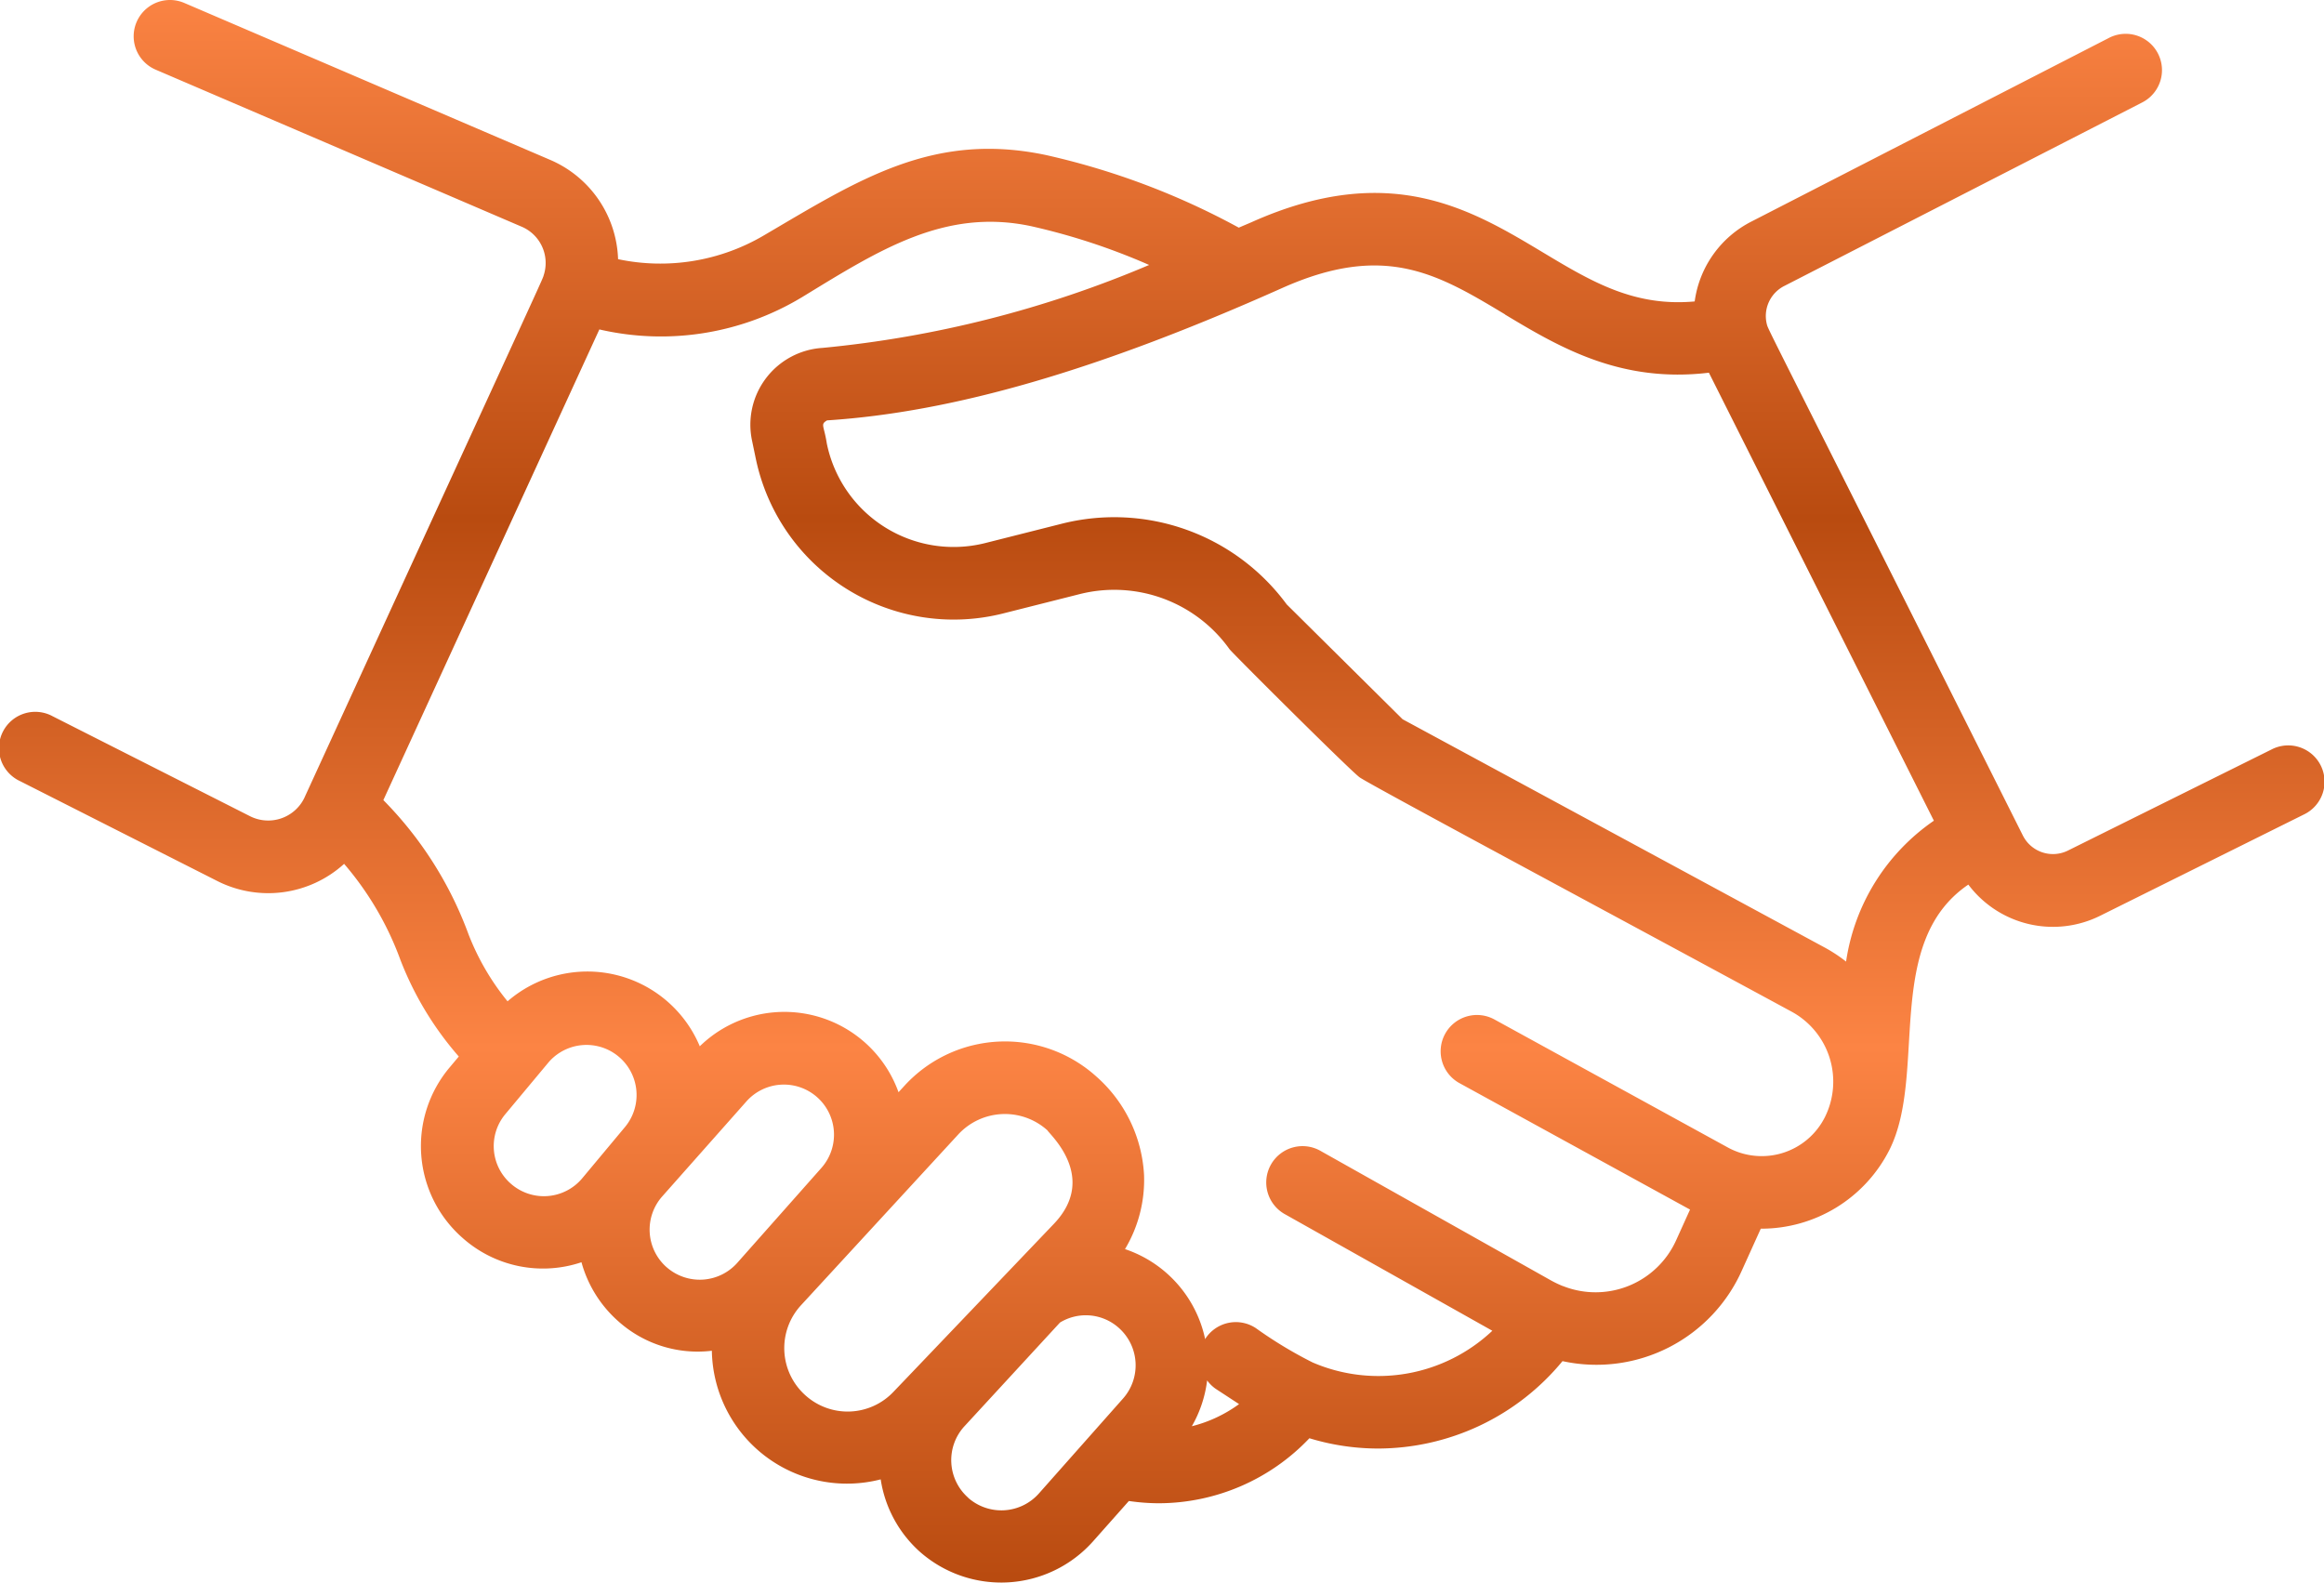
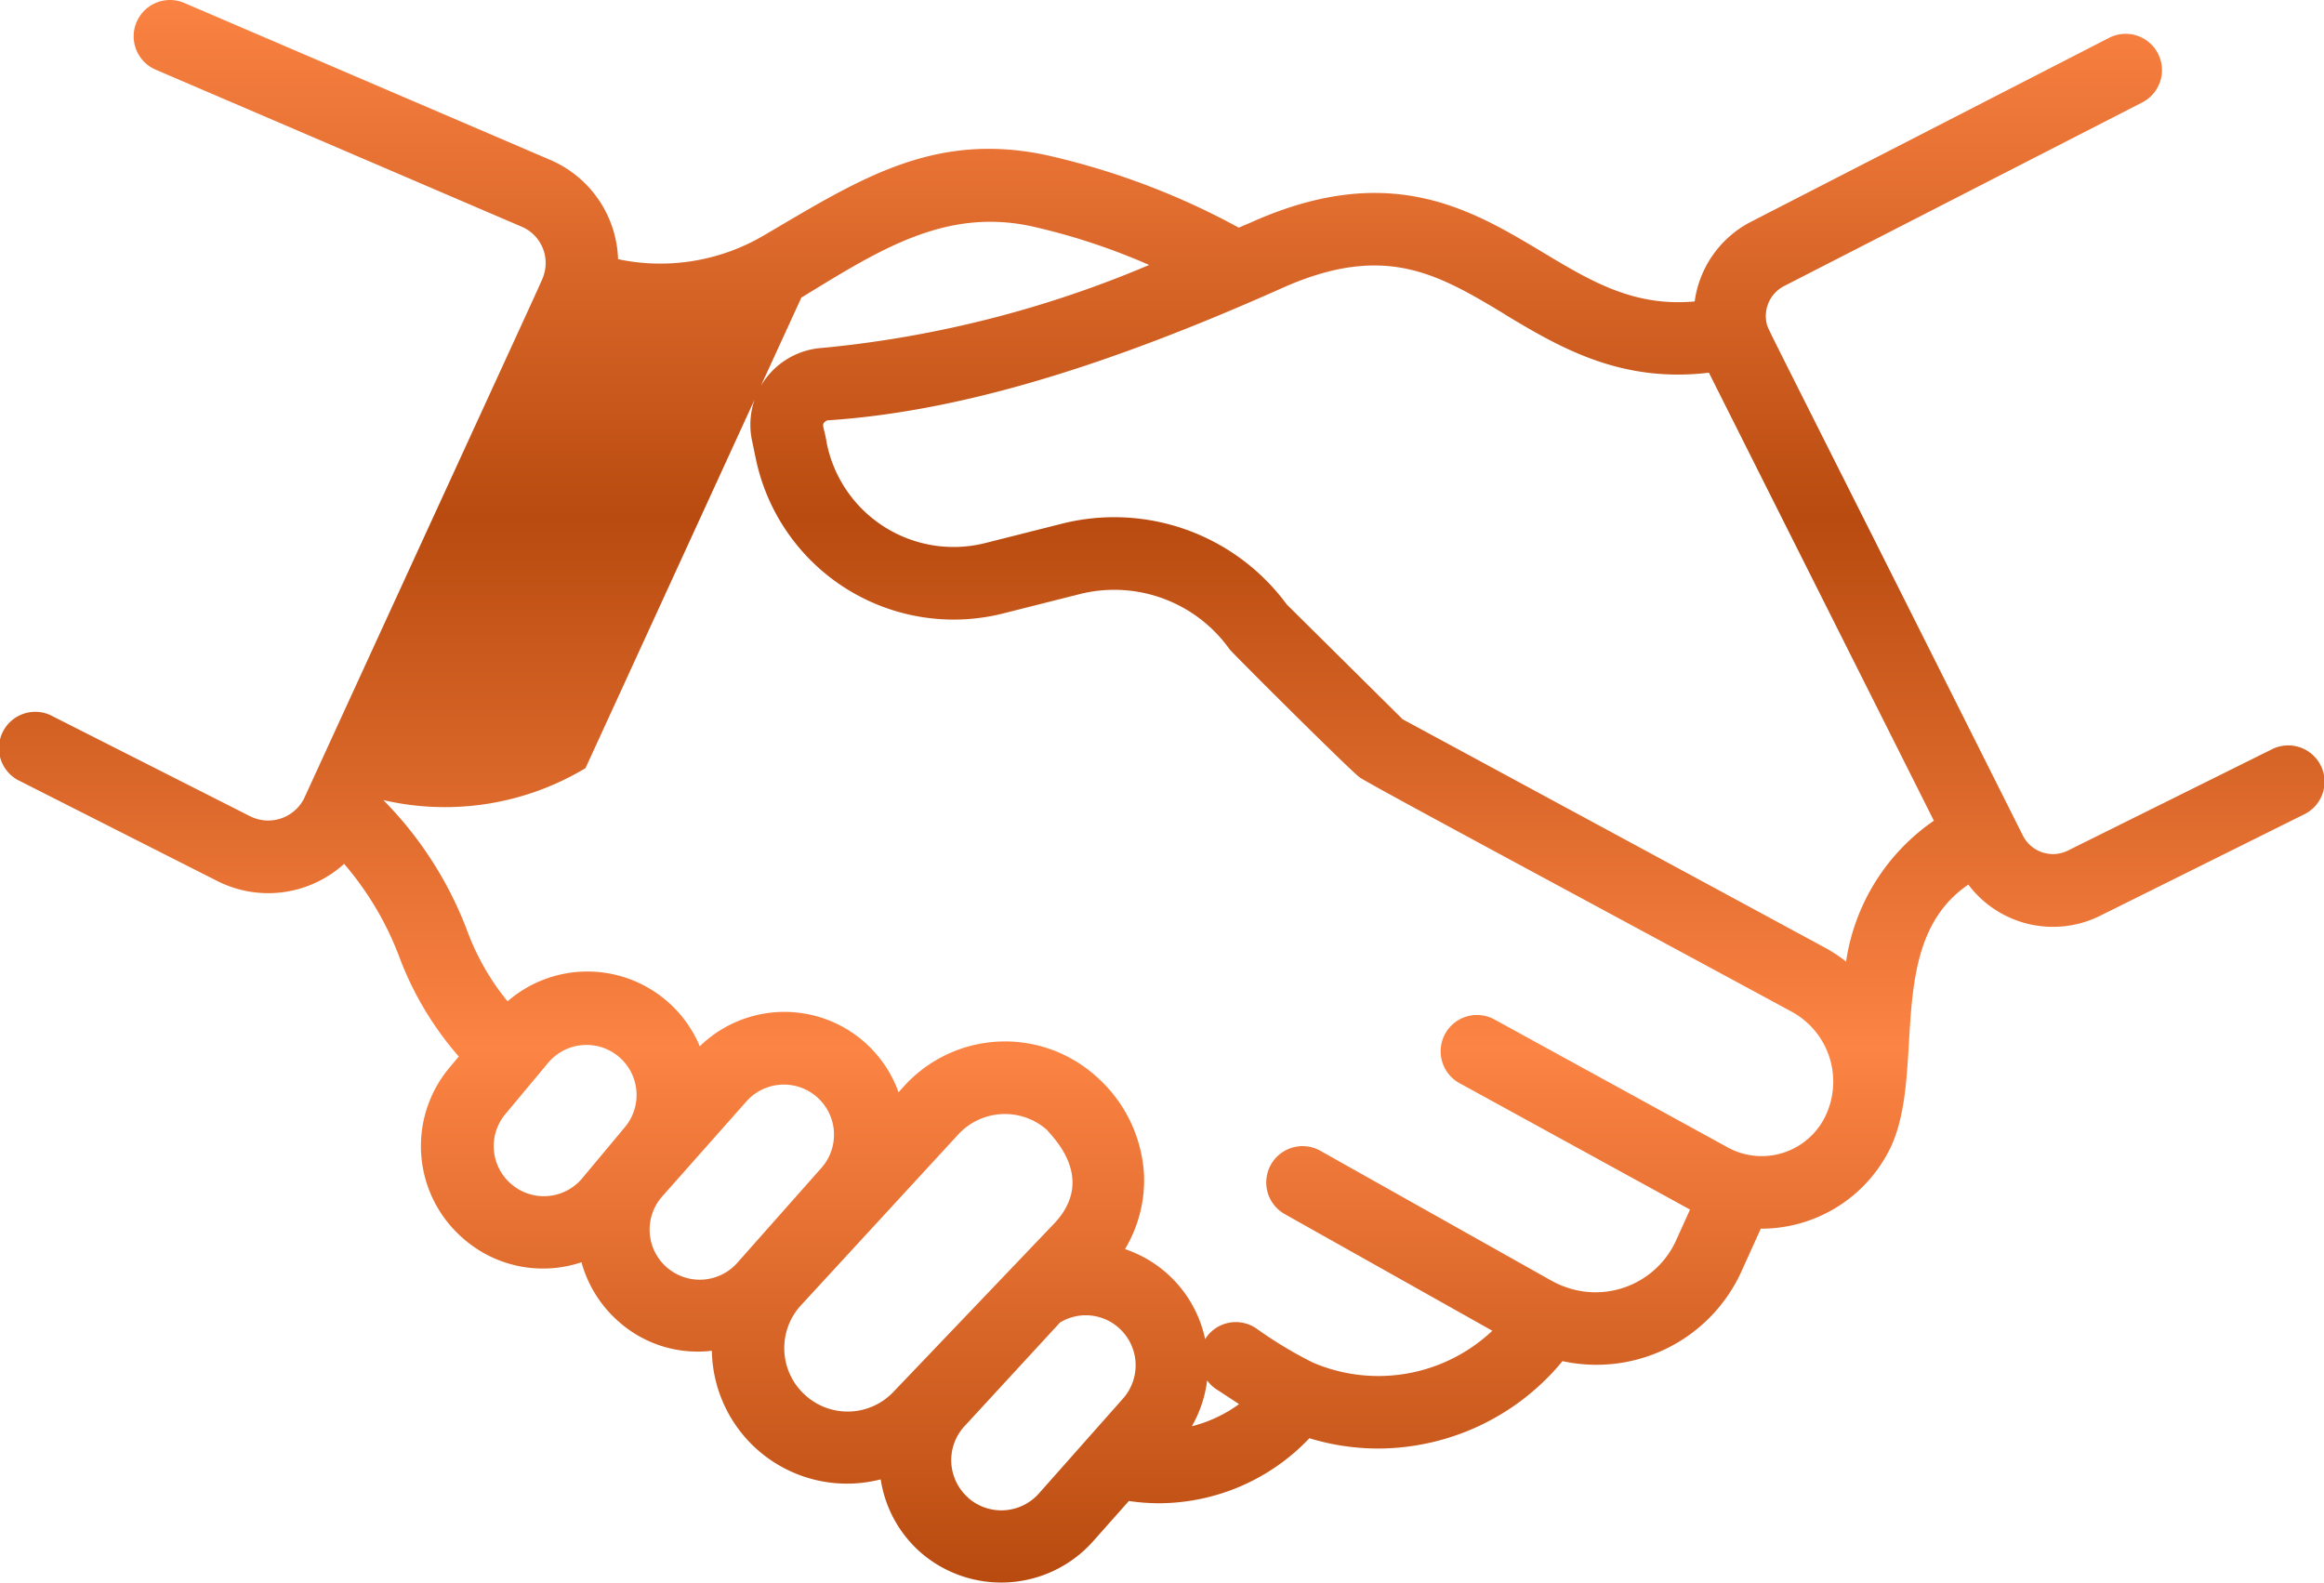
<svg xmlns="http://www.w3.org/2000/svg" id="_x31_2_Business_Deal" width="75.882" height="51.685" viewBox="0 0 75.882 51.685">
  <defs>
    <linearGradient id="linear-gradient" x1="0.5" x2="0.5" y2="1" gradientUnits="objectBoundingBox">
      <stop offset="0" stop-color="#fc8444" />
      <stop offset="0.33" stop-color="#b94b10" />
      <stop offset="0.66" stop-color="#fc8444" />
      <stop offset="0.99" stop-color="#b94b10" />
    </linearGradient>
  </defs>
  <g id="Groupe_462" data-name="Groupe 462" transform="translate(0 0)">
-     <path id="Tracé_191" data-name="Tracé 191" d="M11.353,108.611a1.313,1.313,0,0,1-1.79.622l-6.438-3.26a1.186,1.186,0,1,0-1.071,2.115l6.439,3.261a3.685,3.685,0,0,0,4.146-.558,10.134,10.134,0,0,1,1.838,3.136,10.6,10.6,0,0,0,1.906,3.155l-.3.358A3.987,3.987,0,0,0,16.5,123a3.946,3.946,0,0,0,3.889.8,3.975,3.975,0,0,0,1.2,1.925,3.88,3.88,0,0,0,3.057.965,4.413,4.413,0,0,0,5.513,4.2,3.971,3.971,0,0,0,1.278,2.363,4.013,4.013,0,0,0,5.656-.34l1.169-1.317a6.9,6.9,0,0,0,.962.074,6.8,6.8,0,0,0,4.933-2.123,7.721,7.721,0,0,0,2.24.336,7.817,7.817,0,0,0,6.024-2.854,5.2,5.2,0,0,0,5.868-2.986l.606-1.339h.011a4.689,4.689,0,0,0,4.193-2.581c1.242-2.487-.219-6.756,2.573-8.655a3.457,3.457,0,0,0,4.314,1.013l6.639-3.3a1.186,1.186,0,1,0-1.055-2.124l-6.646,3.3a1.1,1.1,0,0,1-1.476-.5c-8.677-17.3-8.29-16.453-8.36-16.707a1.1,1.1,0,0,1,.584-1.234l11.678-5.988a1.185,1.185,0,1,0-1.081-2.11L58.6,89.812a3.448,3.448,0,0,0-1.863,2.614c-1.988.181-3.384-.657-4.967-1.608-2.335-1.4-4.98-2.989-9.468-.995-.154.069-.3.127-.45.194a24.2,24.2,0,0,0-6.29-2.37c-3.7-.784-6.138.817-9.216,2.622a6.665,6.665,0,0,1-4.762.777A3.657,3.657,0,0,0,19.359,87.8L7.42,82.679a1.185,1.185,0,1,0-.934,2.179L18.423,89.98a1.288,1.288,0,0,1,.742,1.561c-.089.267.519-1.087-7.813,17.07Zm6.724,12.619a1.628,1.628,0,0,1-.171-2.27l1.409-1.689a1.635,1.635,0,0,1,2.511,2.094l-1.409,1.689A1.631,1.631,0,0,1,18.077,121.23Zm5.088,2.729a1.635,1.635,0,0,1-.138-2.31l2.747-3.1a1.636,1.636,0,1,1,2.448,2.172l-2.747,3.1a1.638,1.638,0,0,1-2.309.138Zm4.53,4.181a2.066,2.066,0,0,1-.138-2.936l5.137-5.58a2.073,2.073,0,0,1,2.909-.131c.055.119,1.668,1.526.211,3.053-.114.119-5.351,5.606-5.24,5.487a2.059,2.059,0,0,1-2.878.108Zm5.319,3.347a1.636,1.636,0,0,1-.139-2.311l3.138-3.407a1.615,1.615,0,0,1,1.919.173,1.635,1.635,0,0,1,.138,2.31l-2.747,3.1a1.638,1.638,0,0,1-2.309.139Zm7.8-3.834a1.164,1.164,0,0,0,.282.279l.764.5a4.44,4.44,0,0,1-1.542.723A3.954,3.954,0,0,0,40.818,127.654Zm9.729-34.8c1.775,1.067,3.772,2.246,6.658,1.9l7.346,14.629a6.781,6.781,0,0,0-2.867,4.6,4.984,4.984,0,0,0-.665-.441L47.2,106.069l-3.784-3.75A6.992,6.992,0,0,0,36.09,99.68l-2.53.639A4.227,4.227,0,0,1,28.4,97.067c-.094-.606-.218-.621.007-.757,4.135-.268,8.857-1.641,14.859-4.321,3.356-1.5,5.089-.455,7.282.862ZM27.569,92.3c2.514-1.535,4.666-2.93,7.49-2.334a21.014,21.014,0,0,1,3.865,1.269,36.026,36.026,0,0,1-10.664,2.708,2.513,2.513,0,0,0-2.3,3.037l.118.566a6.6,6.6,0,0,0,8.056,5.074l2.53-.639a4.621,4.621,0,0,1,4.884,1.8c.09.125,3.938,3.959,4.247,4.184s7.987,4.338,14.1,7.649a2.6,2.6,0,0,1,1.093,3.449,2.308,2.308,0,0,1-3.16.994l-7.621-4.18a1.186,1.186,0,1,0-1.14,2.08l7.518,4.123-.448.99a2.886,2.886,0,0,1-3.694,1.51h0l-.006,0a3.464,3.464,0,0,1-.377-.178l-7.529-4.232a1.186,1.186,0,1,0-1.163,2.067l6.762,3.8a5.424,5.424,0,0,1-5.868,1.035,13.821,13.821,0,0,1-1.857-1.123,1.185,1.185,0,0,0-1.641.341c-.005.008-.005.018-.01.026a3.967,3.967,0,0,0-2.618-2.945,4.4,4.4,0,0,0,.622-2.417,4.615,4.615,0,0,0-1.563-3.223,4.451,4.451,0,0,0-6.243.287l-.211.23a3.959,3.959,0,0,0-6.489-1.5,3.979,3.979,0,0,0-6.277-1.468,8.067,8.067,0,0,1-1.275-2.191,12.226,12.226,0,0,0-2.78-4.38l7.053-15.369a8.91,8.91,0,0,0,6.6-1.043Z" transform="translate(-1.403 -82.583)" fill="url(#linear-gradient)" />
+     <path id="Tracé_191" data-name="Tracé 191" d="M11.353,108.611a1.313,1.313,0,0,1-1.79.622l-6.438-3.26a1.186,1.186,0,1,0-1.071,2.115l6.439,3.261a3.685,3.685,0,0,0,4.146-.558,10.134,10.134,0,0,1,1.838,3.136,10.6,10.6,0,0,0,1.906,3.155l-.3.358A3.987,3.987,0,0,0,16.5,123a3.946,3.946,0,0,0,3.889.8,3.975,3.975,0,0,0,1.2,1.925,3.88,3.88,0,0,0,3.057.965,4.413,4.413,0,0,0,5.513,4.2,3.971,3.971,0,0,0,1.278,2.363,4.013,4.013,0,0,0,5.656-.34l1.169-1.317a6.9,6.9,0,0,0,.962.074,6.8,6.8,0,0,0,4.933-2.123,7.721,7.721,0,0,0,2.24.336,7.817,7.817,0,0,0,6.024-2.854,5.2,5.2,0,0,0,5.868-2.986l.606-1.339h.011a4.689,4.689,0,0,0,4.193-2.581c1.242-2.487-.219-6.756,2.573-8.655a3.457,3.457,0,0,0,4.314,1.013l6.639-3.3a1.186,1.186,0,1,0-1.055-2.124l-6.646,3.3a1.1,1.1,0,0,1-1.476-.5c-8.677-17.3-8.29-16.453-8.36-16.707a1.1,1.1,0,0,1,.584-1.234l11.678-5.988a1.185,1.185,0,1,0-1.081-2.11L58.6,89.812a3.448,3.448,0,0,0-1.863,2.614c-1.988.181-3.384-.657-4.967-1.608-2.335-1.4-4.98-2.989-9.468-.995-.154.069-.3.127-.45.194a24.2,24.2,0,0,0-6.29-2.37c-3.7-.784-6.138.817-9.216,2.622a6.665,6.665,0,0,1-4.762.777A3.657,3.657,0,0,0,19.359,87.8L7.42,82.679a1.185,1.185,0,1,0-.934,2.179L18.423,89.98a1.288,1.288,0,0,1,.742,1.561c-.089.267.519-1.087-7.813,17.07Zm6.724,12.619a1.628,1.628,0,0,1-.171-2.27l1.409-1.689a1.635,1.635,0,0,1,2.511,2.094l-1.409,1.689A1.631,1.631,0,0,1,18.077,121.23Zm5.088,2.729a1.635,1.635,0,0,1-.138-2.31l2.747-3.1a1.636,1.636,0,1,1,2.448,2.172l-2.747,3.1a1.638,1.638,0,0,1-2.309.138Zm4.53,4.181a2.066,2.066,0,0,1-.138-2.936l5.137-5.58a2.073,2.073,0,0,1,2.909-.131c.055.119,1.668,1.526.211,3.053-.114.119-5.351,5.606-5.24,5.487a2.059,2.059,0,0,1-2.878.108Zm5.319,3.347a1.636,1.636,0,0,1-.139-2.311l3.138-3.407a1.615,1.615,0,0,1,1.919.173,1.635,1.635,0,0,1,.138,2.31l-2.747,3.1a1.638,1.638,0,0,1-2.309.139Zm7.8-3.834a1.164,1.164,0,0,0,.282.279l.764.5a4.44,4.44,0,0,1-1.542.723A3.954,3.954,0,0,0,40.818,127.654Zm9.729-34.8c1.775,1.067,3.772,2.246,6.658,1.9l7.346,14.629a6.781,6.781,0,0,0-2.867,4.6,4.984,4.984,0,0,0-.665-.441L47.2,106.069l-3.784-3.75A6.992,6.992,0,0,0,36.09,99.68l-2.53.639A4.227,4.227,0,0,1,28.4,97.067c-.094-.606-.218-.621.007-.757,4.135-.268,8.857-1.641,14.859-4.321,3.356-1.5,5.089-.455,7.282.862ZM27.569,92.3c2.514-1.535,4.666-2.93,7.49-2.334a21.014,21.014,0,0,1,3.865,1.269,36.026,36.026,0,0,1-10.664,2.708,2.513,2.513,0,0,0-2.3,3.037l.118.566a6.6,6.6,0,0,0,8.056,5.074l2.53-.639a4.621,4.621,0,0,1,4.884,1.8c.09.125,3.938,3.959,4.247,4.184s7.987,4.338,14.1,7.649a2.6,2.6,0,0,1,1.093,3.449,2.308,2.308,0,0,1-3.16.994l-7.621-4.18a1.186,1.186,0,1,0-1.14,2.08l7.518,4.123-.448.99a2.886,2.886,0,0,1-3.694,1.51h0l-.006,0a3.464,3.464,0,0,1-.377-.178l-7.529-4.232a1.186,1.186,0,1,0-1.163,2.067l6.762,3.8a5.424,5.424,0,0,1-5.868,1.035,13.821,13.821,0,0,1-1.857-1.123,1.185,1.185,0,0,0-1.641.341c-.005.008-.005.018-.01.026a3.967,3.967,0,0,0-2.618-2.945,4.4,4.4,0,0,0,.622-2.417,4.615,4.615,0,0,0-1.563-3.223,4.451,4.451,0,0,0-6.243.287l-.211.23a3.959,3.959,0,0,0-6.489-1.5,3.979,3.979,0,0,0-6.277-1.468,8.067,8.067,0,0,1-1.275-2.191,12.226,12.226,0,0,0-2.78-4.38a8.91,8.91,0,0,0,6.6-1.043Z" transform="translate(-1.403 -82.583)" fill="url(#linear-gradient)" />
  </g>
</svg>